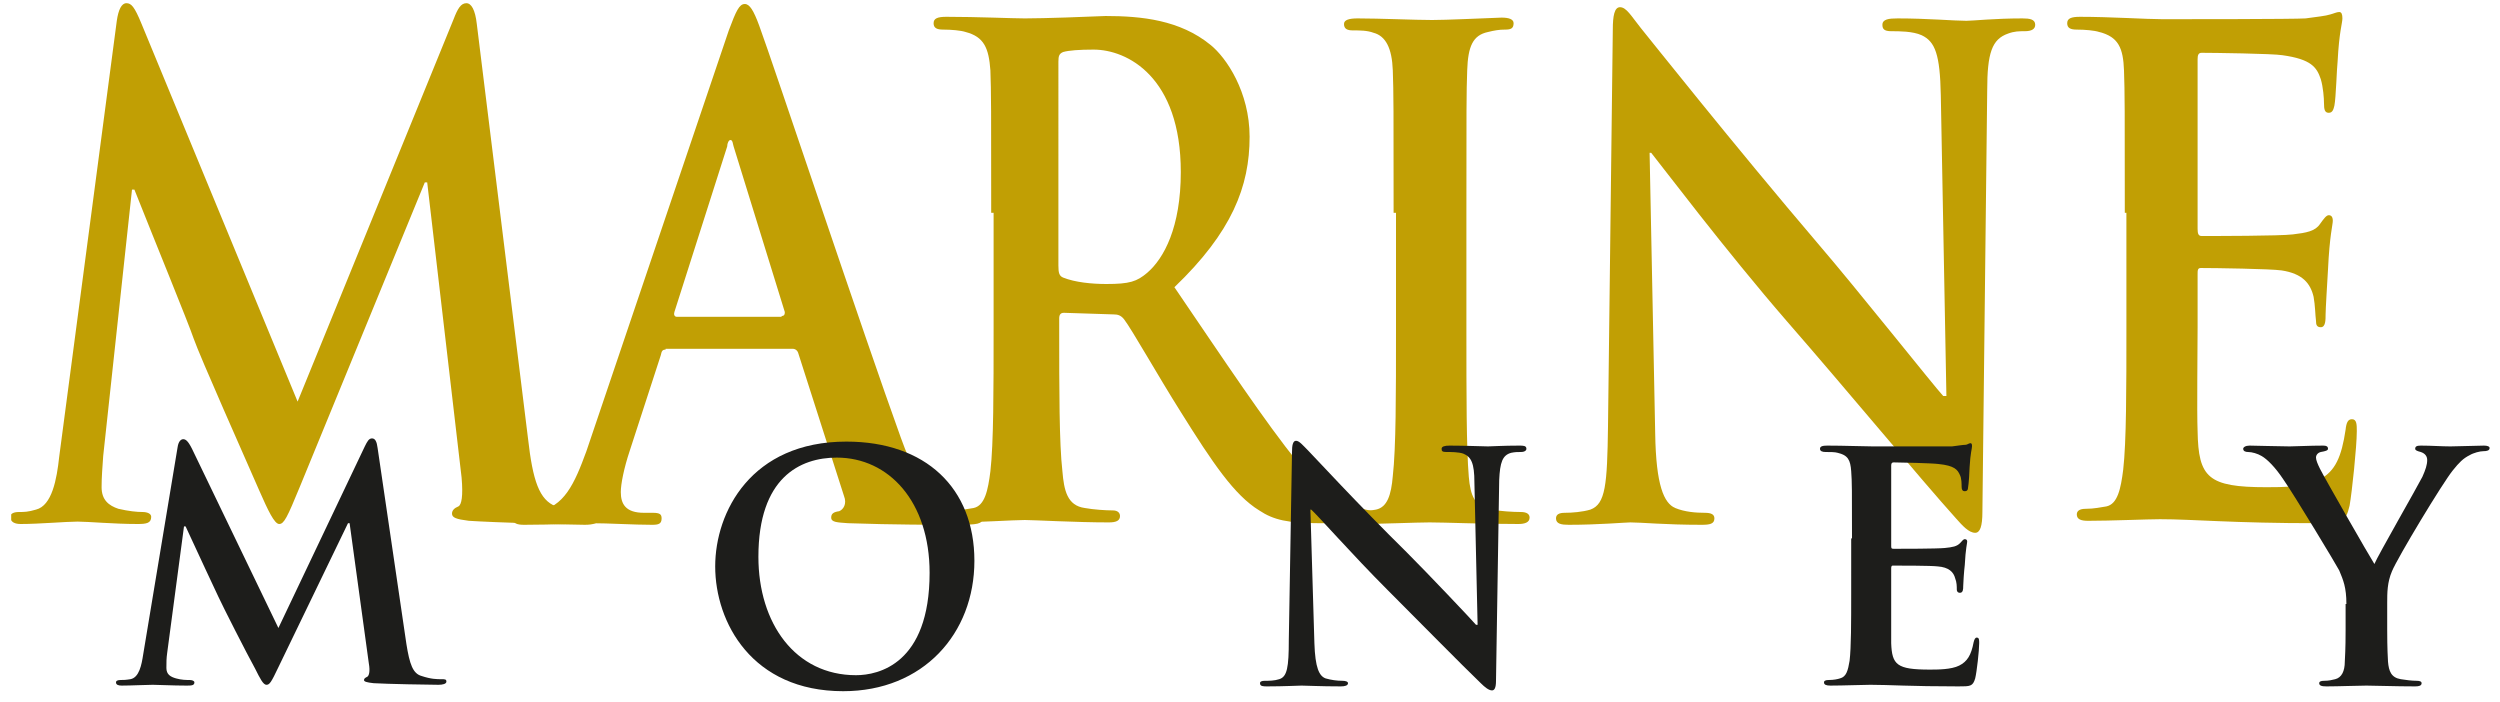
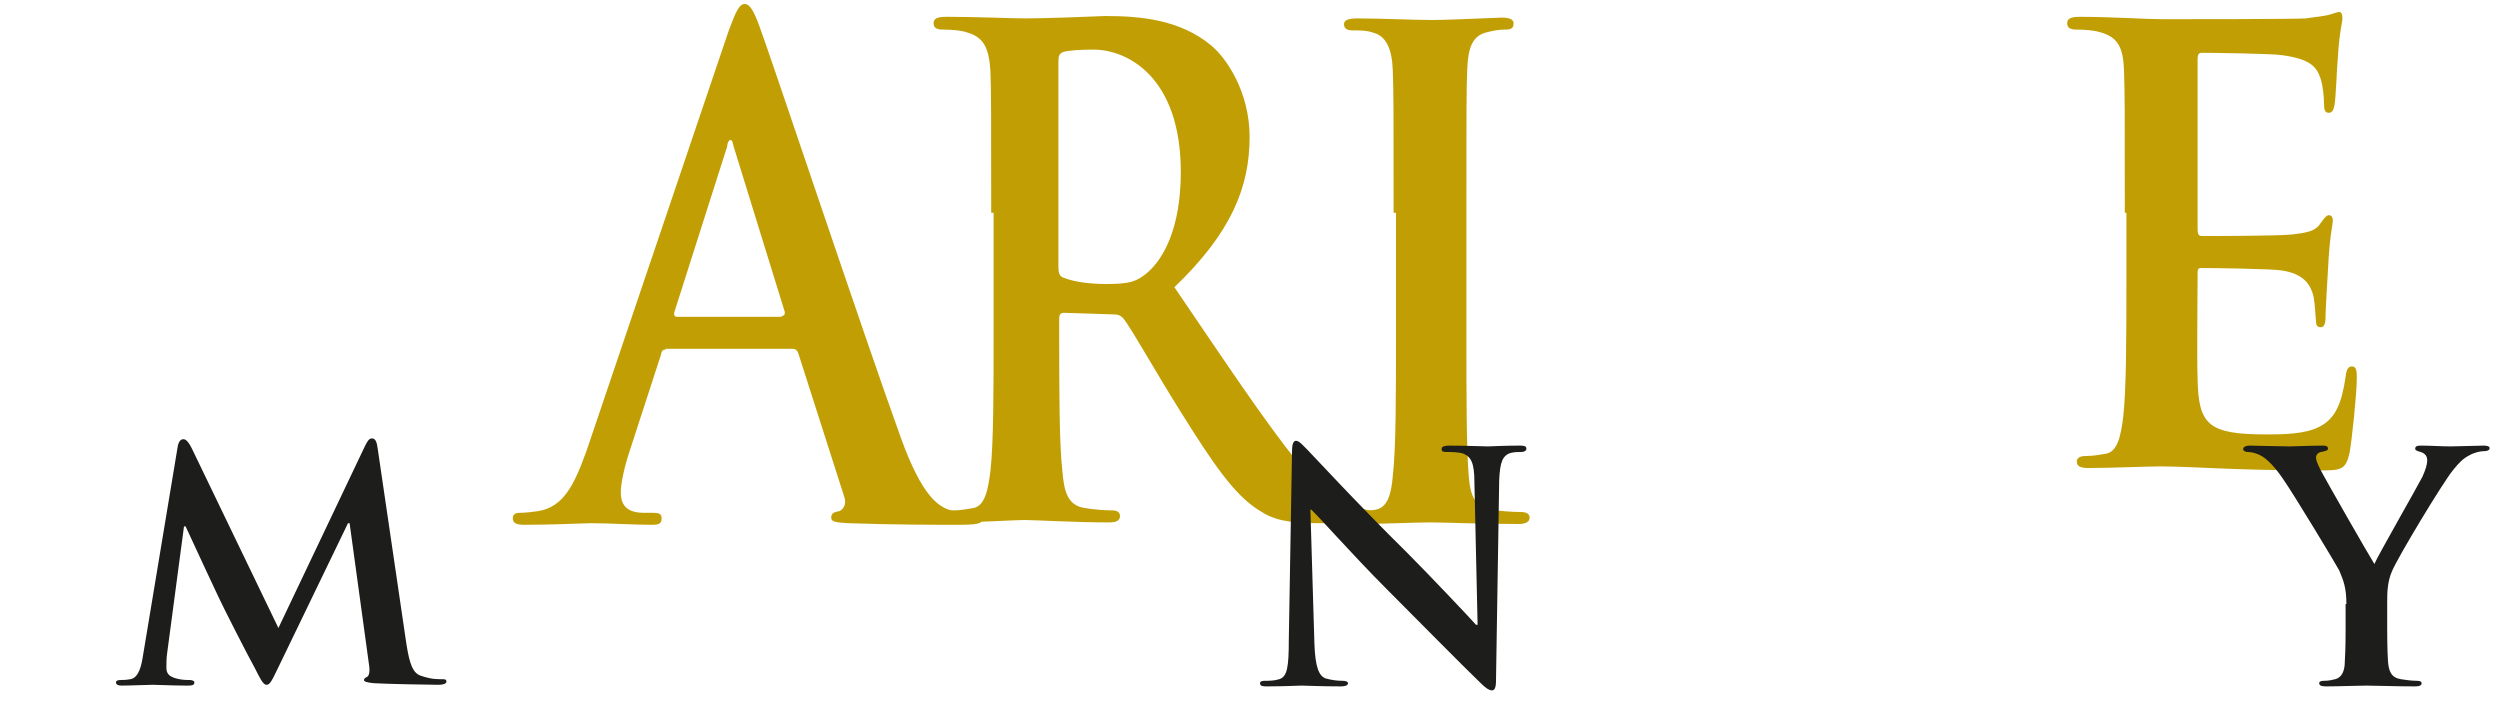
<svg xmlns="http://www.w3.org/2000/svg" xmlns:xlink="http://www.w3.org/1999/xlink" version="1.1" id="Layer_1" x="0px" y="0px" viewBox="0 0 312.5 87.7" style="enable-background:new 0 0 312.5 87.7;" xml:space="preserve">
  <style type="text/css">
	.st0{clip-path:url(#SVGID_00000057845980059438287880000017376374248512201641_);fill:#C19F04;}
	.st1{fill:#C19F04;}
	.st2{fill:#1D1D1B;}
</style>
  <g>
    <defs>
-       <rect id="SVGID_1_" x="1.4" y="0.4" width="309.7" height="85.9" />
-     </defs>
+       </defs>
    <clipPath id="SVGID_00000095296847987356129310000004109657673652193681_">
      <use xlink:href="#SVGID_1_" style="overflow:visible;" />
    </clipPath>
    <path style="clip-path:url(#SVGID_00000095296847987356129310000004109657673652193681_);fill:#C19F04;" d="M14.6,2.6   c0.2-1.4,0.6-2.2,1.2-2.2c0.6,0,1,0.4,1.9,2.6l19.5,47.2L56.7,2.4c0.5-1.3,0.9-2,1.6-2c0.6,0,1.1,0.8,1.3,2.6L66,54.8   c0.6,5.3,1.4,7.7,3.5,8.5c2.1,0.8,3.5,0.8,4.4,0.8c0.6,0,1.1,0.1,1.1,0.6c0,0.7-0.9,0.9-1.9,0.9c-1.8,0-11.6-0.3-14.5-0.5   c-1.6-0.2-2.1-0.4-2.1-0.9c0-0.4,0.3-0.7,0.8-0.9c0.4-0.2,0.6-1.3,0.4-3.6l-4.3-36.9h-0.3l-15.6,38c-1.6,3.9-2,4.7-2.6,4.7   c-0.6,0-1.4-1.7-2.5-4.2c-1.7-3.9-7.4-16.7-8.2-19c-0.6-1.8-4.9-12.3-7.4-18.6h-0.3L12.9,57c-0.1,1.5-0.2,2.6-0.2,3.9   c0,1.6,0.9,2.3,2.1,2.7c1.3,0.3,2.3,0.4,3,0.4c0.6,0,1.1,0.2,1.1,0.6c0,0.8-0.6,0.9-1.7,0.9c-3,0-6.2-0.3-7.5-0.3   c-1.4,0-4.8,0.3-7.1,0.3c-0.7,0-1.3-0.2-1.3-0.9c0-0.4,0.4-0.6,1.1-0.6c0.6,0,1.1,0,2.1-0.3c2-0.5,2.6-3.8,2.9-6.6L14.6,2.6" />
  </g>
  <path class="st1" d="M83.2,43.7c-0.4,0-0.5,0.2-0.6,0.7l-3.9,12c-0.7,2.1-1.1,4.1-1.1,5.1c0,1.5,0.6,2.6,2.9,2.6h1.1  c0.9,0,1.1,0.2,1.1,0.7c0,0.7-0.4,0.8-1.2,0.8c-2.3,0-5.4-0.2-7.6-0.2c-0.8,0-4.7,0.2-8.4,0.2c-0.9,0-1.4-0.2-1.4-0.8  c0-0.5,0.3-0.7,0.9-0.7c0.6,0,1.6-0.1,2.2-0.2c3.3-0.5,4.6-3.4,6.1-7.5L91.1,3.8c0.9-2.4,1.3-3.3,2-3.3c0.6,0,1.1,0.8,1.8,2.7  c1.7,4.6,13.1,38.8,17.7,51.5c2.7,7.5,4.8,8.7,6.3,9.1c1.1,0.3,2.1,0.3,3,0.3c0.6,0,0.9,0.1,0.9,0.7c0,0.7-0.6,0.8-3.3,0.8  c-2.6,0-7.8,0-13.5-0.2c-1.3-0.1-2.1-0.1-2.1-0.7c0-0.5,0.3-0.7,1-0.8c0.5-0.2,1-0.9,0.6-1.9l-5.7-17.8c-0.1-0.4-0.4-0.6-0.7-0.6  H83.2 M97.7,39.5c0.4,0,0.4-0.3,0.4-0.5l-6.4-20.7c-0.1-0.3-0.1-0.8-0.4-0.8c-0.2,0-0.4,0.4-0.4,0.8L84.3,39c-0.1,0.3,0,0.6,0.3,0.6  H97.7z" />
  <path class="st1" d="M123.9,26.6c0-12.7,0-15.1-0.1-17.8C123.6,6,123,4.6,120.7,4c-0.6-0.2-1.8-0.3-2.8-0.3c-0.8,0-1.2-0.2-1.2-0.8  c0-0.6,0.5-0.8,1.6-0.8c3.8,0,8.3,0.2,9.8,0.2c2.4,0,7.9-0.2,10.1-0.3c4.5,0,9.3,0.5,13.1,3.6c2,1.6,4.9,5.9,4.9,11.5  c0,6.2-2.2,11.9-9.4,18.8c6.4,9.4,11.3,16.8,15.5,22c4,4.9,6.9,5.4,8,5.7c0.8,0.2,1.4,0.3,2,0.3c0.6,0,0.9,0.3,0.9,0.7  c0,0.7-0.5,0.8-1.4,0.8h-6.8c-4,0-5.8-0.4-7.6-1.6c-3.1-1.9-5.8-5.9-9.8-12.3c-2.9-4.6-6.1-10.3-7.1-11.6c-0.4-0.5-0.8-0.6-1.3-0.6  l-6.2-0.2c-0.4,0-0.6,0.2-0.6,0.7v1.2c0,7.8,0,14.4,0.4,17.9c0.2,2.4,0.6,4.3,2.8,4.6c1.1,0.2,2.6,0.3,3.5,0.3  c0.6,0,0.9,0.3,0.9,0.7c0,0.6-0.5,0.8-1.4,0.8c-4.1,0-9.4-0.3-10.5-0.3c-1.4,0-5.9,0.3-8.7,0.3c-0.9,0-1.4-0.3-1.4-0.8  c0-0.4,0.3-0.7,1.1-0.7c1.1,0,1.9-0.2,2.6-0.3c1.4-0.3,1.8-2.2,2.1-4.6c0.4-3.5,0.4-10.1,0.4-17.8V26.6 M132.3,33.2  c0,0.9,0.1,1.3,0.6,1.5c1.5,0.6,3.6,0.8,5.4,0.8c2.9,0,3.8-0.3,5.1-1.4c2.1-1.8,4.2-5.7,4.2-12.6c0-11.9-6.7-15.3-10.9-15.3  c-1.8,0-3.1,0.1-3.8,0.3c-0.5,0.2-0.6,0.5-0.6,1.2V33.2z" />
  <path class="st1" d="M174.2,26.6c0-12.7,0-15.1-0.1-17.8c-0.1-2.8-0.9-4.3-2.4-4.7c-0.8-0.3-1.7-0.3-2.6-0.3c-0.7,0-1.1-0.2-1.1-0.8  c0-0.5,0.6-0.7,1.7-0.7c2.7,0,7.2,0.2,9.3,0.2c1.8,0,6-0.2,8.7-0.3c0.9,0,1.5,0.2,1.5,0.7c0,0.7-0.4,0.8-1.1,0.8  c-0.7,0-1.3,0.1-2.1,0.3c-1.9,0.4-2.5,1.8-2.6,4.8c-0.1,2.7-0.1,5-0.1,17.8v14.7c0,8.1,0,14.7,0.3,18.3c0.2,2.3,0.7,3.8,2.9,4.1  c1,0.2,2.6,0.3,3.6,0.3c0.8,0,1.1,0.3,1.1,0.7c0,0.6-0.6,0.8-1.4,0.8c-4.7,0-9.2-0.2-11.1-0.2c-1.6,0-6.1,0.2-9,0.2  c-0.9,0-1.4-0.2-1.4-0.8c0-0.4,0.3-0.7,1.1-0.7c1.1,0,1.9-0.2,2.6-0.3c1.4-0.3,1.9-1.8,2.1-4.2c0.4-3.5,0.4-10.1,0.4-18.3V26.6" />
-   <path class="st1" d="M206.9,54.2c0.1,6.5,1.1,8.7,2.5,9.3c1.2,0.5,2.6,0.6,3.7,0.6c0.8,0,1.2,0.2,1.2,0.7c0,0.7-0.6,0.8-1.6,0.8  c-4.6,0-7.5-0.3-8.9-0.3c-0.6,0-4,0.3-7.7,0.3c-0.9,0-1.6-0.1-1.6-0.8c0-0.5,0.4-0.7,1.1-0.7c0.9,0,2.2-0.1,3.2-0.4  c1.9-0.7,2.1-3.1,2.2-10.4l0.6-49.6c0-1.7,0.2-2.8,0.9-2.8c0.8,0,1.4,1.1,2.6,2.6c0.9,1.1,11.7,14.7,22.1,26.9  c4.9,5.7,14.5,17.8,15.7,19.1h0.4l-0.7-37.6c-0.1-5.1-0.7-6.7-2.4-7.5c-1.1-0.5-2.8-0.5-3.8-0.5c-0.9,0-1.1-0.3-1.1-0.8  c0-0.7,0.8-0.8,1.9-0.8c3.7,0,7.1,0.3,8.6,0.3c0.8,0,3.5-0.3,7-0.3c0.9,0,1.6,0.1,1.6,0.8c0,0.5-0.4,0.8-1.3,0.8  c-0.7,0-1.3,0-2.1,0.3c-2,0.7-2.6,2.4-2.6,7.1L247.8,64c0,1.8-0.3,2.6-0.9,2.6c-0.8,0-1.6-0.9-2.4-1.8c-4.5-5-13.6-16-21.1-24.6  c-7.8-9-15.7-19.5-17-21.1h-0.2L206.9,54.2" />
-   <path class="st1" d="M265.6,26.6c0-12.7,0-15.1-0.1-17.8c-0.1-2.8-0.7-4.2-3.1-4.8c-0.6-0.2-1.8-0.3-2.8-0.3c-0.8,0-1.2-0.2-1.2-0.8  c0-0.6,0.5-0.8,1.6-0.8c3.8,0,8.3,0.3,10.3,0.3c2.3,0,16.5,0,17.9-0.1c1.4-0.2,2.5-0.3,3.1-0.5c0.4-0.1,0.8-0.3,1.1-0.3  s0.4,0.3,0.4,0.8c0,0.6-0.4,1.6-0.6,5.4c-0.1,0.8-0.2,4.5-0.4,5.5c-0.1,0.4-0.2,0.9-0.7,0.9c-0.5,0-0.6-0.4-0.6-1.2  c0-0.6-0.1-2-0.4-3c-0.5-1.5-1.2-2.5-4.8-3c-1.2-0.2-8.7-0.3-10.1-0.3c-0.4,0-0.5,0.3-0.5,0.8v21.2c0,0.6,0.1,0.9,0.5,0.9  c1.6,0,9.8,0,11.4-0.2c1.7-0.2,2.8-0.4,3.4-1.3c0.5-0.7,0.8-1.1,1.1-1.1c0.3,0,0.5,0.2,0.5,0.7c0,0.5-0.4,1.8-0.6,6.1  c-0.1,1.7-0.3,5-0.3,5.6c0,0.7,0,1.6-0.6,1.6c-0.5,0-0.6-0.3-0.6-0.8c-0.1-0.8-0.1-1.9-0.3-3c-0.4-1.7-1.4-2.9-4-3.3  c-1.4-0.2-8.4-0.3-10.1-0.3c-0.4,0-0.4,0.3-0.4,0.8v6.6c0,2.8-0.1,10.6,0,13c0.1,5.8,1.3,7,8.6,7c1.9,0,4.9,0,6.7-1  c1.9-1,2.7-2.8,3.2-6.2c0.1-0.9,0.3-1.3,0.8-1.3c0.6,0,0.6,0.7,0.6,1.5c0,1.9-0.6,7.6-0.9,9.3c-0.5,2.2-1.1,2.2-3.9,2.2  c-10.8,0-15.6-0.5-19.8-0.5c-1.6,0-6.1,0.2-9,0.2c-0.9,0-1.4-0.2-1.4-0.8c0-0.4,0.3-0.7,1.1-0.7c1.1,0,1.9-0.2,2.6-0.3  c1.4-0.3,1.8-2.2,2.1-4.6c0.4-3.5,0.4-10.1,0.4-17.8V26.6" />
+   <path class="st1" d="M265.6,26.6c0-12.7,0-15.1-0.1-17.8c-0.1-2.8-0.7-4.2-3.1-4.8c-0.6-0.2-1.8-0.3-2.8-0.3c-0.8,0-1.2-0.2-1.2-0.8  c0-0.6,0.5-0.8,1.6-0.8c3.8,0,8.3,0.3,10.3,0.3c2.3,0,16.5,0,17.9-0.1c1.4-0.2,2.5-0.3,3.1-0.5c0.4-0.1,0.8-0.3,1.1-0.3  s0.4,0.3,0.4,0.8c0,0.6-0.4,1.6-0.6,5.4c-0.1,0.8-0.2,4.5-0.4,5.5c-0.1,0.4-0.2,0.9-0.7,0.9c-0.5,0-0.6-0.4-0.6-1.2  c0-0.6-0.1-2-0.4-3c-0.5-1.5-1.2-2.5-4.8-3c-1.2-0.2-8.7-0.3-10.1-0.3c-0.4,0-0.5,0.3-0.5,0.8v21.2c0,0.6,0.1,0.9,0.5,0.9  c1.6,0,9.8,0,11.4-0.2c1.7-0.2,2.8-0.4,3.4-1.3c0.5-0.7,0.8-1.1,1.1-1.1c0.3,0,0.5,0.2,0.5,0.7c0,0.5-0.4,1.8-0.6,6.1  c-0.1,1.7-0.3,5-0.3,5.6c0,0.7,0,1.6-0.6,1.6c-0.5,0-0.6-0.3-0.6-0.8c-0.1-0.8-0.1-1.9-0.3-3c-0.4-1.7-1.4-2.9-4-3.3  c-1.4-0.2-8.4-0.3-10.1-0.3c-0.4,0-0.4,0.3-0.4,0.8c0,2.8-0.1,10.6,0,13c0.1,5.8,1.3,7,8.6,7c1.9,0,4.9,0,6.7-1  c1.9-1,2.7-2.8,3.2-6.2c0.1-0.9,0.3-1.3,0.8-1.3c0.6,0,0.6,0.7,0.6,1.5c0,1.9-0.6,7.6-0.9,9.3c-0.5,2.2-1.1,2.2-3.9,2.2  c-10.8,0-15.6-0.5-19.8-0.5c-1.6,0-6.1,0.2-9,0.2c-0.9,0-1.4-0.2-1.4-0.8c0-0.4,0.3-0.7,1.1-0.7c1.1,0,1.9-0.2,2.6-0.3  c1.4-0.3,1.8-2.2,2.1-4.6c0.4-3.5,0.4-10.1,0.4-17.8V26.6" />
  <path class="st2" d="M22.2,55.9c0.1-0.7,0.4-1,0.7-1c0.3,0,0.6,0.2,1.1,1.2l10.8,22.4l10.8-22.7c0.3-0.6,0.5-1,0.9-1  c0.4,0,0.6,0.4,0.7,1.2l3.6,24.5c0.4,2.5,0.8,3.7,1.9,4c1.2,0.4,1.9,0.4,2.5,0.4c0.4,0,0.6,0,0.6,0.3c0,0.3-0.5,0.4-1,0.4  c-1,0-6.5-0.1-8.1-0.2c-0.9-0.1-1.2-0.2-1.2-0.4c0-0.2,0.2-0.3,0.4-0.4c0.2-0.1,0.4-0.6,0.2-1.7l-2.4-17.5h-0.2l-8.7,18  c-0.9,1.9-1.1,2.2-1.5,2.2c-0.4,0-0.8-0.8-1.4-2c-1-1.8-4.1-7.9-4.6-9c-0.4-0.8-2.7-5.8-4.1-8.8h-0.2l-2.1,15.8  c-0.1,0.7-0.1,1.2-0.1,1.9c0,0.8,0.5,1.1,1.2,1.3c0.7,0.2,1.3,0.2,1.7,0.2c0.3,0,0.6,0.1,0.6,0.3c0,0.4-0.4,0.4-1,0.4  c-1.7,0-3.5-0.1-4.2-0.1c-0.8,0-2.7,0.1-3.9,0.1c-0.4,0-0.7-0.1-0.7-0.4c0-0.2,0.2-0.3,0.6-0.3c0.3,0,0.6,0,1.2-0.1  c1.1-0.2,1.4-1.8,1.6-3.1L22.2,55.9" />
-   <path class="st2" d="M89.4,70.8c0-6.8,4.5-15.6,16.4-15.6c9.9,0,16,5.8,16,14.9c0,9.1-6.4,16.3-16.4,16.3  C94,86.4,89.4,77.8,89.4,70.8 M116.2,71.6c0-8.9-5.1-14.4-11.6-14.4c-4.6,0-9.8,2.5-9.8,12.4c0,8.3,4.6,14.8,12.2,14.8  C109.8,84.4,116.2,83,116.2,71.6z" />
  <path class="st2" d="M164.3,80.4c0.1,3.1,0.6,4.1,1.4,4.4c0.7,0.2,1.4,0.3,2.1,0.3c0.4,0,0.7,0.1,0.7,0.3c0,0.3-0.4,0.4-0.9,0.4  c-2.6,0-4.2-0.1-4.9-0.1c-0.4,0-2.2,0.1-4.3,0.1c-0.5,0-0.9,0-0.9-0.4c0-0.2,0.2-0.3,0.6-0.3c0.5,0,1.2,0,1.8-0.2  c1-0.3,1.2-1.5,1.2-4.9l0.4-23.5c0-0.8,0.1-1.4,0.5-1.4c0.4,0,0.8,0.5,1.5,1.2c0.5,0.5,6.5,7,12.3,12.7c2.7,2.7,8.1,8.4,8.7,9.1h0.2  l-0.4-17.8c0-2.4-0.4-3.2-1.4-3.6c-0.6-0.2-1.5-0.2-2.1-0.2c-0.5,0-0.6-0.1-0.6-0.4c0-0.3,0.4-0.4,1-0.4c2.1,0,4,0.1,4.8,0.1  c0.4,0,1.9-0.1,3.9-0.1c0.5,0,0.9,0,0.9,0.4c0,0.2-0.2,0.4-0.7,0.4c-0.4,0-0.7,0-1.2,0.1c-1.1,0.3-1.4,1.2-1.5,3.4L187,85.1  c0,0.9-0.2,1.2-0.5,1.2c-0.4,0-0.9-0.4-1.4-0.9c-2.5-2.4-7.6-7.6-11.7-11.7c-4.3-4.3-8.7-9.3-9.5-10h-0.1L164.3,80.4" />
-   <path class="st2" d="M231.5,67.3c0-6,0-7.1-0.1-8.4c-0.1-1.4-0.4-2-1.7-2.3c-0.3-0.1-1-0.1-1.5-0.1c-0.4,0-0.7-0.1-0.7-0.4  c0-0.3,0.3-0.4,0.9-0.4c2.1,0,4.6,0.1,5.7,0.1c1.3,0,9.2,0,9.9,0c0.8-0.1,1.4-0.2,1.7-0.2c0.2,0,0.4-0.2,0.6-0.2  c0.2,0,0.2,0.2,0.2,0.4c0,0.3-0.2,0.8-0.3,2.6c0,0.4-0.1,2.1-0.2,2.6c0,0.2-0.1,0.4-0.4,0.4c-0.3,0-0.4-0.2-0.4-0.6  c0-0.3,0-1-0.2-1.4c-0.3-0.7-0.7-1.2-2.7-1.4c-0.7-0.1-4.8-0.2-5.6-0.2c-0.2,0-0.3,0.1-0.3,0.4v10c0,0.3,0,0.4,0.3,0.4  c0.9,0,5.4,0,6.4-0.1c1-0.1,1.5-0.2,1.9-0.6c0.3-0.3,0.4-0.5,0.6-0.5c0.2,0,0.3,0.1,0.3,0.3c0,0.2-0.2,0.9-0.3,2.9  c-0.1,0.8-0.2,2.4-0.2,2.7c0,0.3,0,0.8-0.4,0.8c-0.3,0-0.4-0.2-0.4-0.4c0-0.4,0-0.9-0.2-1.4c-0.2-0.8-0.8-1.4-2.2-1.5  c-0.8-0.1-4.7-0.1-5.6-0.1c-0.2,0-0.2,0.2-0.2,0.4v3.1c0,1.4,0,5,0,6.2c0.1,2.7,0.7,3.3,4.8,3.3c1,0,2.7,0,3.7-0.5  c1-0.5,1.5-1.3,1.8-2.9c0.1-0.4,0.2-0.6,0.4-0.6c0.3,0,0.3,0.3,0.3,0.7c0,0.9-0.3,3.6-0.5,4.4c-0.3,1-0.6,1-2.1,1  c-6,0-8.7-0.2-11-0.2c-0.9,0-3.4,0.1-5,0.1c-0.5,0-0.8-0.1-0.8-0.4c0-0.2,0.2-0.3,0.6-0.3c0.6,0,1.1-0.1,1.4-0.2  c0.8-0.2,1-1,1.2-2.2c0.2-1.7,0.2-4.8,0.2-8.5V67.3" />
  <path class="st2" d="M293.3,75.5c0-2.1-0.4-3-0.9-4.2c-0.3-0.6-5.6-9.4-7-11.4c-1-1.5-2-2.5-2.7-2.9c-0.5-0.3-1.2-0.5-1.7-0.5  c-0.3,0-0.6-0.1-0.6-0.4c0-0.2,0.3-0.4,0.8-0.4c0.7,0,3.7,0.1,5,0.1c0.8,0,2.5-0.1,4.2-0.1c0.4,0,0.6,0.1,0.6,0.4  c0,0.2-0.3,0.3-0.9,0.4c-0.4,0.1-0.6,0.4-0.6,0.7c0,0.3,0.2,0.8,0.5,1.4c0.6,1.2,6.1,10.8,6.8,11.9c0.4-1,5.4-9.7,6-10.9  c0.4-0.9,0.6-1.5,0.6-2.1c0-0.4-0.2-0.8-0.8-1c-0.4-0.1-0.7-0.2-0.7-0.4c0-0.3,0.2-0.4,0.7-0.4c1.3,0,2.6,0.1,3.7,0.1  c0.9,0,3.5-0.1,4.2-0.1c0.4,0,0.7,0.1,0.7,0.3c0,0.3-0.3,0.4-0.8,0.4c-0.4,0-1.2,0.2-1.7,0.5c-0.8,0.4-1.3,0.9-2.1,1.9  c-1.3,1.6-6.9,10.9-7.6,12.6c-0.6,1.4-0.6,2.7-0.6,4v3.3c0,0.6,0,2.3,0.1,4c0.1,1.2,0.4,2,1.6,2.2c0.6,0.1,1.4,0.2,2,0.2  c0.4,0,0.6,0.1,0.6,0.3c0,0.3-0.3,0.4-0.8,0.4c-2.5,0-5-0.1-6.1-0.1c-1,0-3.5,0.1-5,0.1c-0.6,0-0.9-0.1-0.9-0.4  c0-0.2,0.2-0.3,0.6-0.3c0.6,0,1-0.1,1.4-0.2c0.8-0.2,1.2-1,1.2-2.2c0.1-1.7,0.1-3.3,0.1-4V75.5" />
</svg>